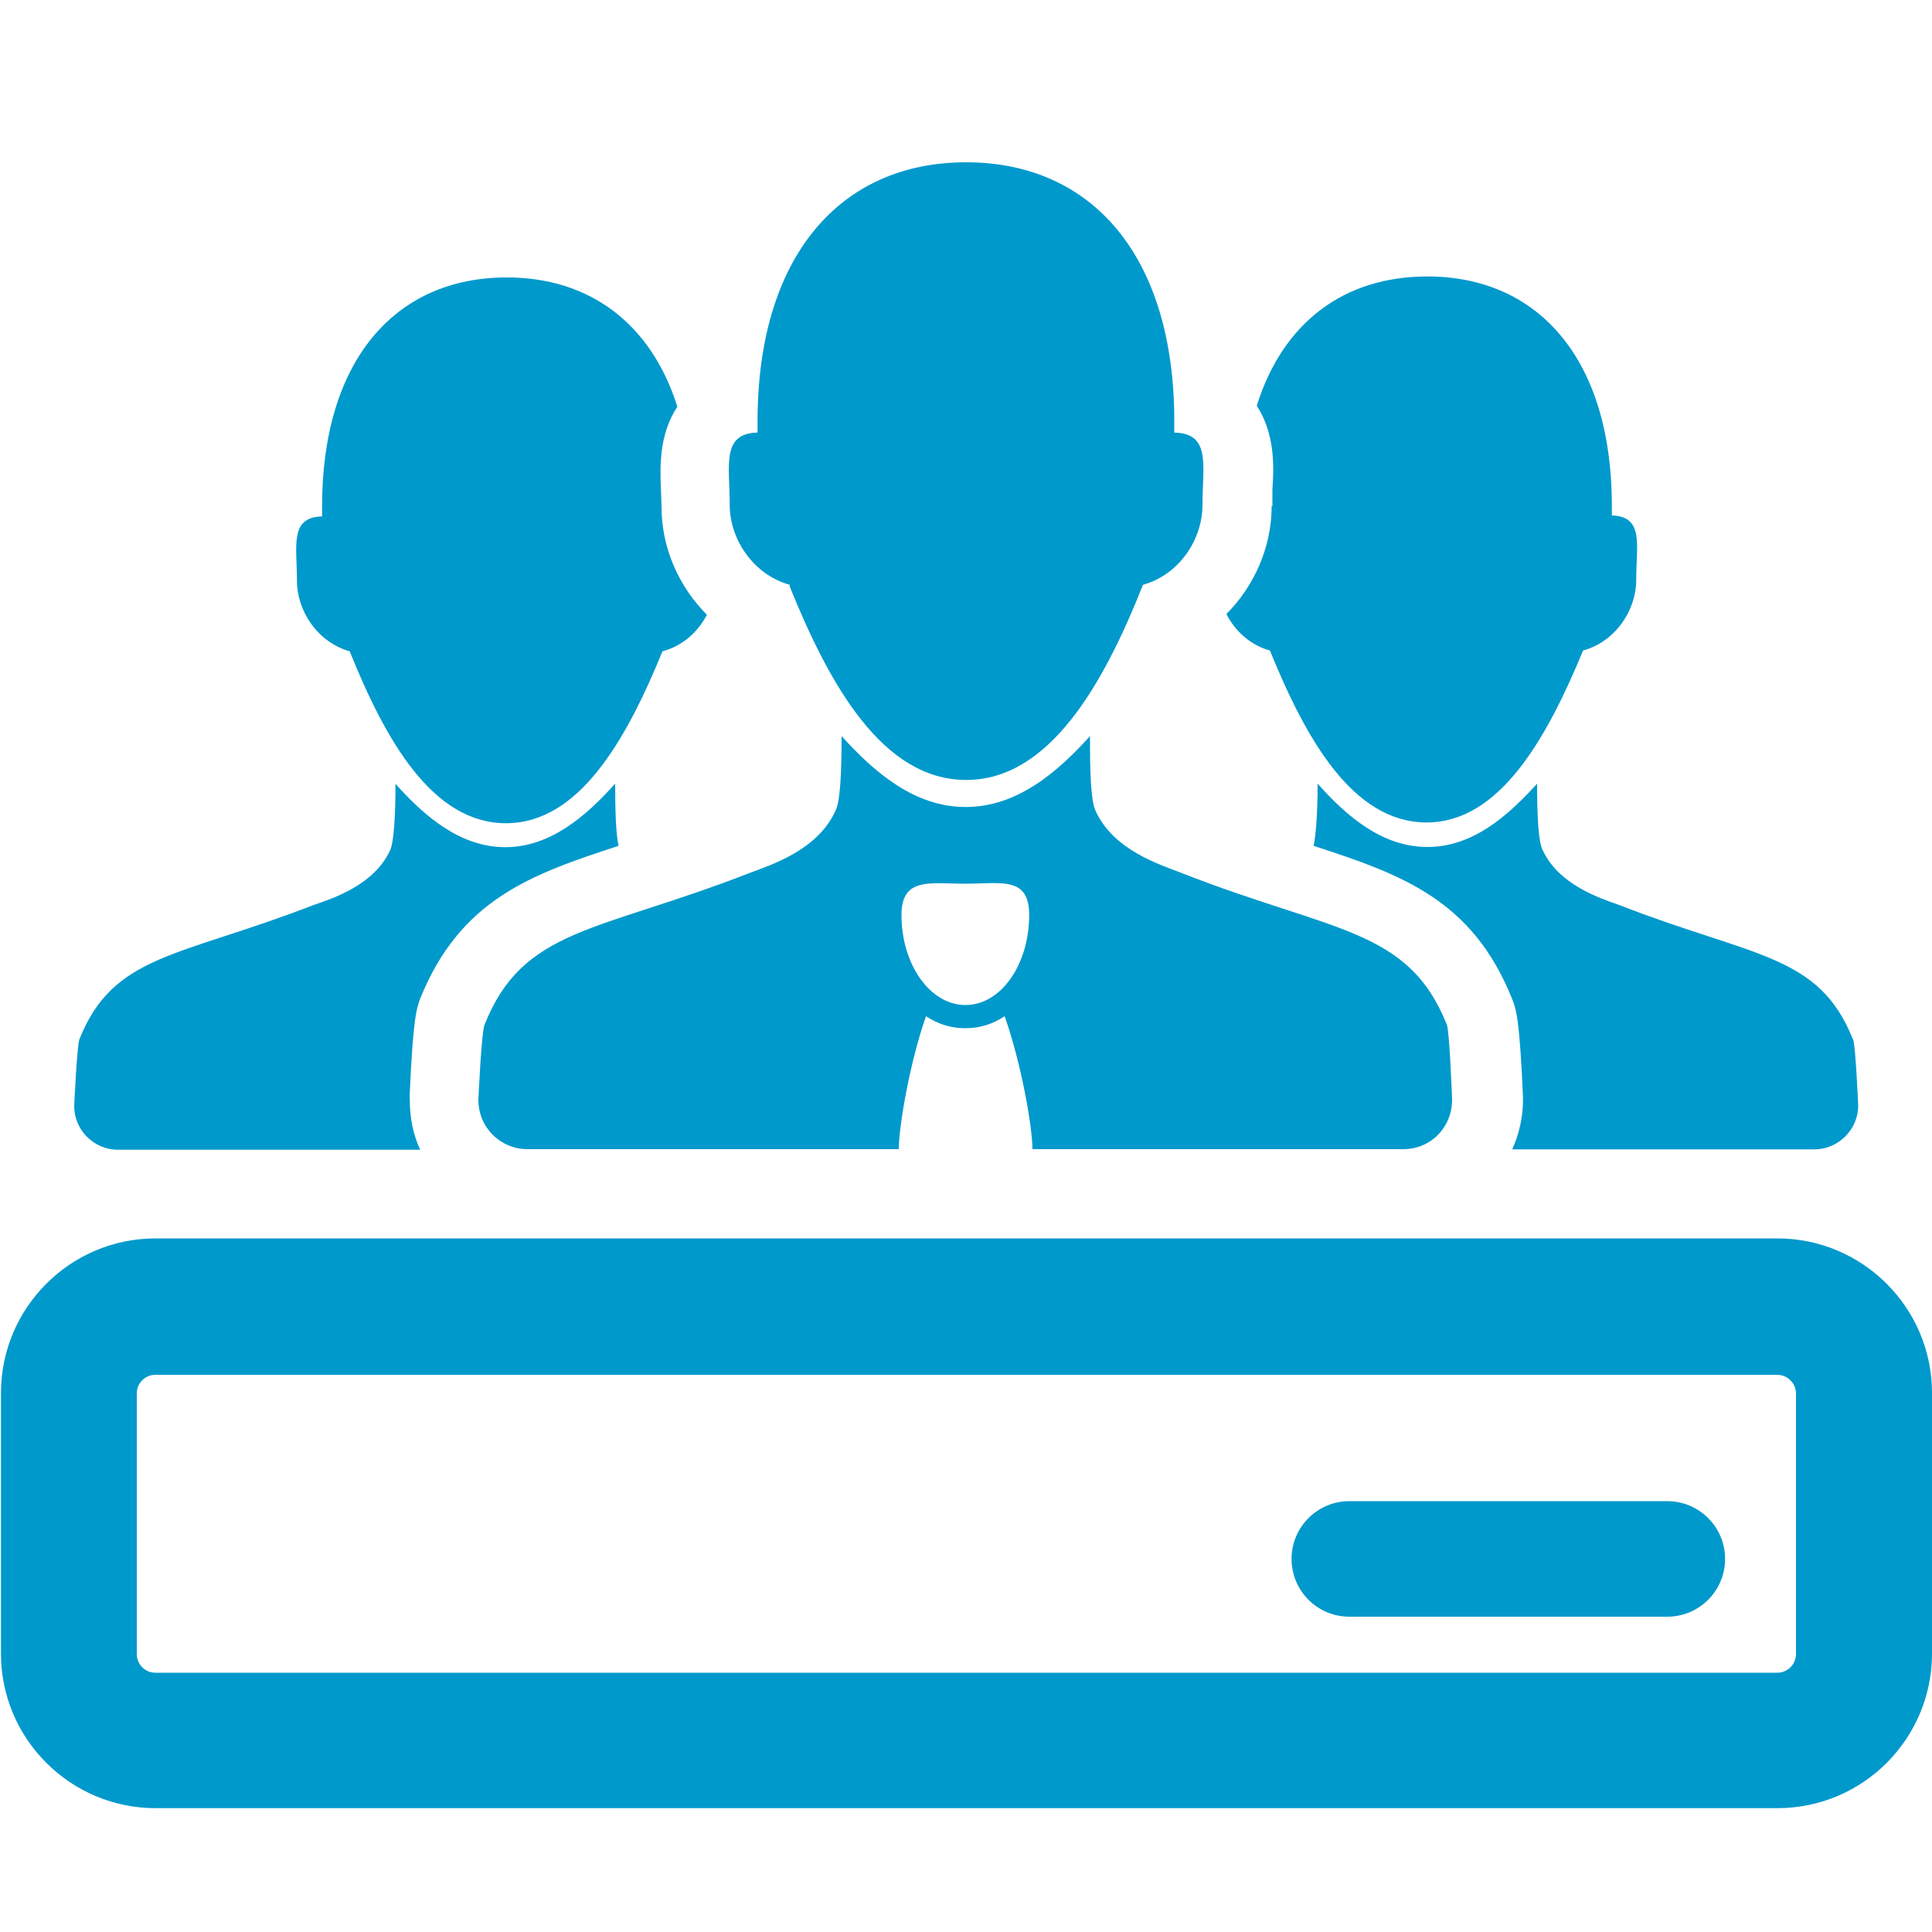
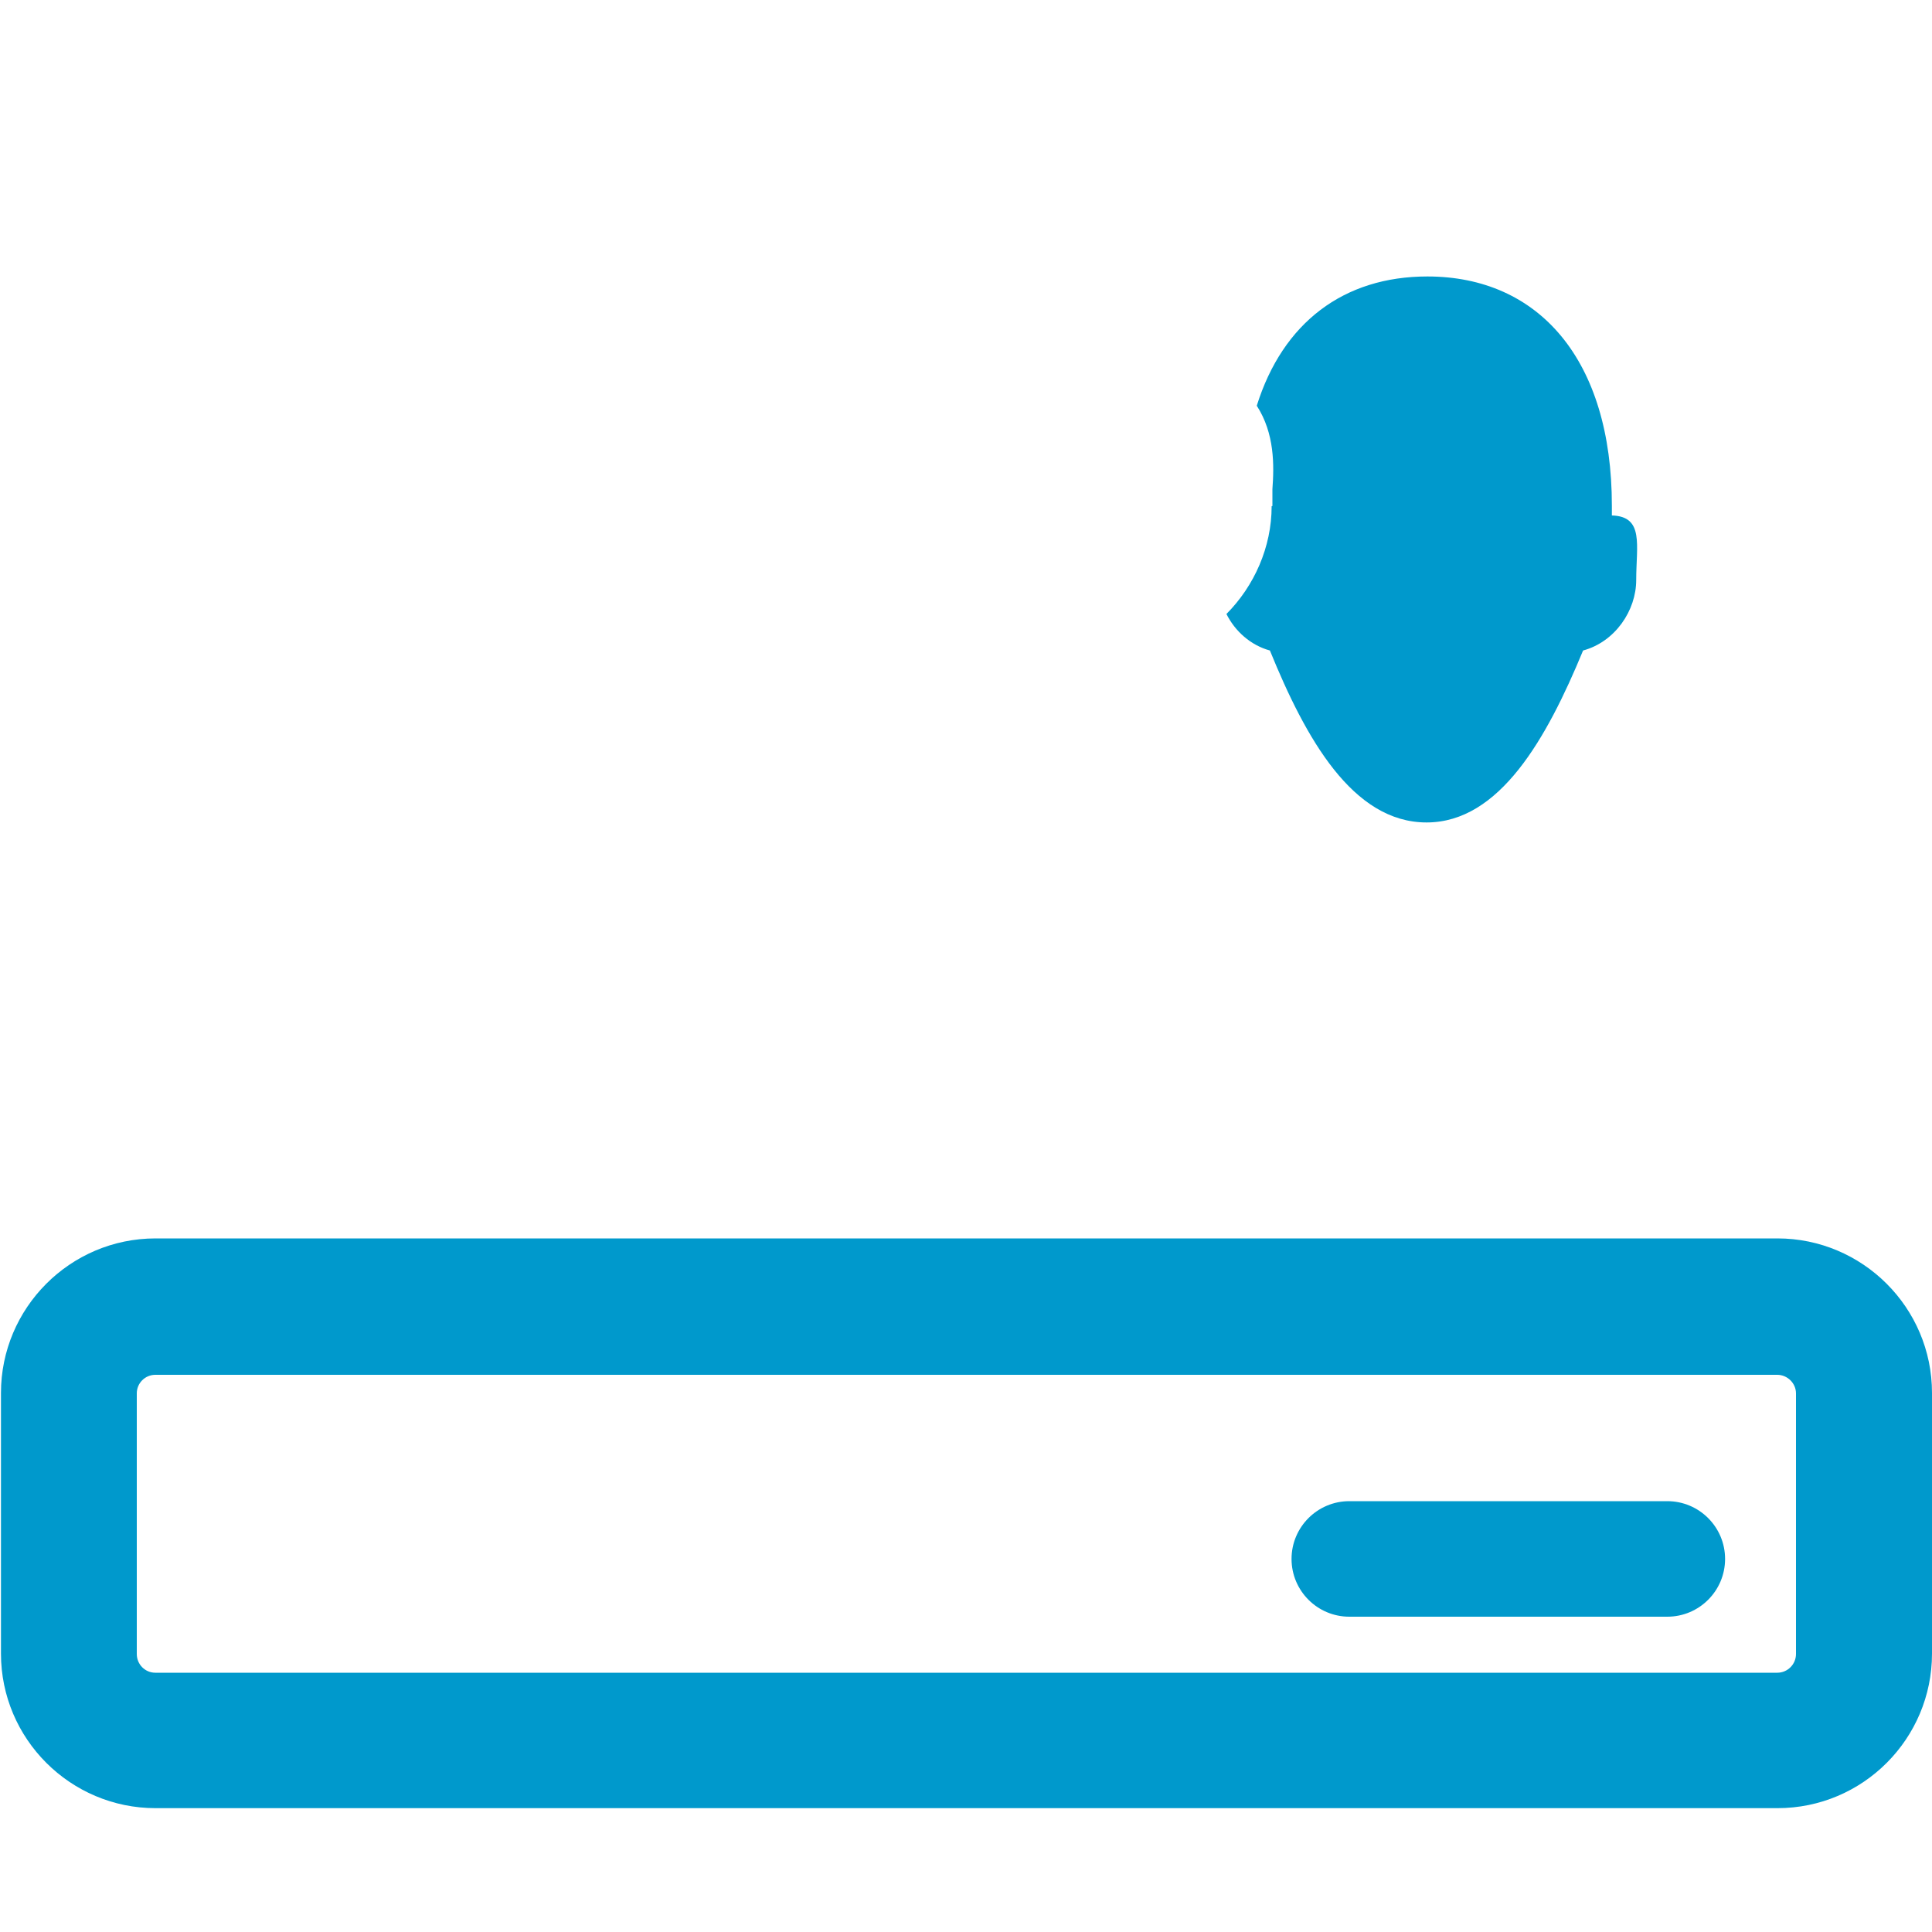
<svg xmlns="http://www.w3.org/2000/svg" viewBox="0 0 100 100" style="enable-background:new 0 0 100 100">
  <g style="fill:#09c">
    <path d="m92 64.1h-83.95c-4.42 0-8 3.6-8 8v13.49c0 4.42 3.6 8 8 8h83.95c4.43 0 8-3.6 8-8v-13.49c0-4.42-3.6-8-8-8m.96 21.51c0 .53-.43.97-.97.97h-83.95c-.53 0-.96-.43-.96-.97v-13.49c0-.53.43-.96.96-.96h83.95c.53 0 .97.44.97.96v13.49" />
    <path d="m86.3 77.7h-16.46c-1.65 0-2.99 1.34-2.99 2.99s1.34 2.99 2.99 2.99h16.46c1.65 0 2.99-1.34 2.99-2.99s-1.34-2.99-2.99-2.99" />
-     <path d="m40.88 30.37c2.07 5.12 4.82 10 9.13 10 4.3 0 7.1-4.93 9.15-10.1 1.89-.53 3.08-2.36 3.08-4.13 0-2.04.46-3.71-1.46-3.75 0-.19.001-.39.001-.59 0-8.52-4.24-13.4-10.78-13.4-6.52 0-10.79 4.88-10.79 13.4 0 .2 0 .4 0 .59-1.89.04-1.44 1.71-1.44 3.75 0 1.77 1.22 3.61 3.11 4.13" />
-     <path d="m61.2 45.2c-1.17-.45-3.6-1.2-4.51-3.27-.23-.52-.28-2.05-.27-3.83-1.71 1.89-3.79 3.67-6.44 3.67-2.64 0-4.71-1.78-6.42-3.67 0 1.78-.06 3.31-.3 3.83-.92 2.07-3.31 2.82-4.5 3.27-7.86 3.06-11.68 2.82-13.68 7.84-.16.36-.32 3.88-.32 3.88 0 1.44 1.14 2.56 2.55 2.56h19.21c0-1.12.55-4.44 1.41-6.88.62.41 1.29.62 2.04.62.75 0 1.4-.21 2.03-.62.87 2.45 1.44 5.77 1.44 6.88h19.2c1.41 0 2.52-1.12 2.52-2.56 0 0-.13-3.52-.27-3.88-2-5-5.84-4.77-13.7-7.84m-11.22 6.82c-1.83 0-3.31-2.1-3.31-4.66 0-1.98 1.49-1.62 3.31-1.62 1.85 0 3.3-.4 3.3 1.62 0 2.55-1.45 4.66-3.3 4.66" />
-     <path d="m18.1 33.71c1.83 4.55 4.26 8.9 8.09 8.9 3.8 0 6.24-4.35 8.1-8.9 1.03-.27 1.83-.99 2.3-1.89-1.45-1.45-2.35-3.46-2.35-5.58 0-.28-.02-.55-.03-.87-.05-1.23-.1-2.88.85-4.32-1.36-4.31-4.55-6.69-8.83-6.69-5.79 0-9.56 4.31-9.56 11.87 0 .18.001.34.001.5-1.7.04-1.3 1.53-1.3 3.34 0 1.57 1.09 3.2 2.76 3.65" />
-     <path d="m21.2 56.79c.18-4.14.36-4.56.54-5.08 2.07-5.14 5.7-6.44 10.28-7.93-.14-.58-.18-1.8-.18-3.22-1.51 1.69-3.37 3.29-5.68 3.29-2.34 0-4.19-1.6-5.69-3.28.001 1.6-.08 2.95-.26 3.4-.81 1.82-2.94 2.52-4 2.88-6.95 2.7-10.33 2.52-12.1 6.94-.13.36-.27 3.46-.27 3.46 0 1.23 1.01 2.26 2.26 2.26h15.65c-.36-.76-.54-1.66-.54-2.56v-.08-.06" />
    <path d="m65.82 26.2c0 2.12-.9 4.13-2.34 5.58.45.9 1.26 1.62 2.25 1.89 1.85 4.55 4.28 8.9 8.11 8.9 3.78 0 6.22-4.35 8.1-8.9 1.66-.45 2.75-2.07 2.75-3.65 0-1.8.42-3.29-1.26-3.34 0-.16 0-.32 0-.5 0-7.56-3.78-11.87-9.55-11.87-4.32 0-7.48 2.38-8.83 6.69.93 1.44.9 3.09.81 4.32 0 .32 0 .59 0 .87" />
-     <path d="m95.9 53.78c-1.76-4.41-5.15-4.23-12.1-6.94-1.05-.37-3.16-1.07-3.97-2.88-.21-.45-.27-1.8-.27-3.4-1.53 1.69-3.34 3.28-5.68 3.28-2.34 0-4.19-1.6-5.68-3.28 0 1.42-.08 2.64-.21 3.22 4.58 1.49 8.22 2.79 10.28 7.93.2.52.38.94.56 5.08v.06.08c0 .91-.21 1.8-.56 2.56h15.65c1.23 0 2.26-1.03 2.26-2.26 0 0-.13-3.1-.27-3.46" />
  </g>
</svg>